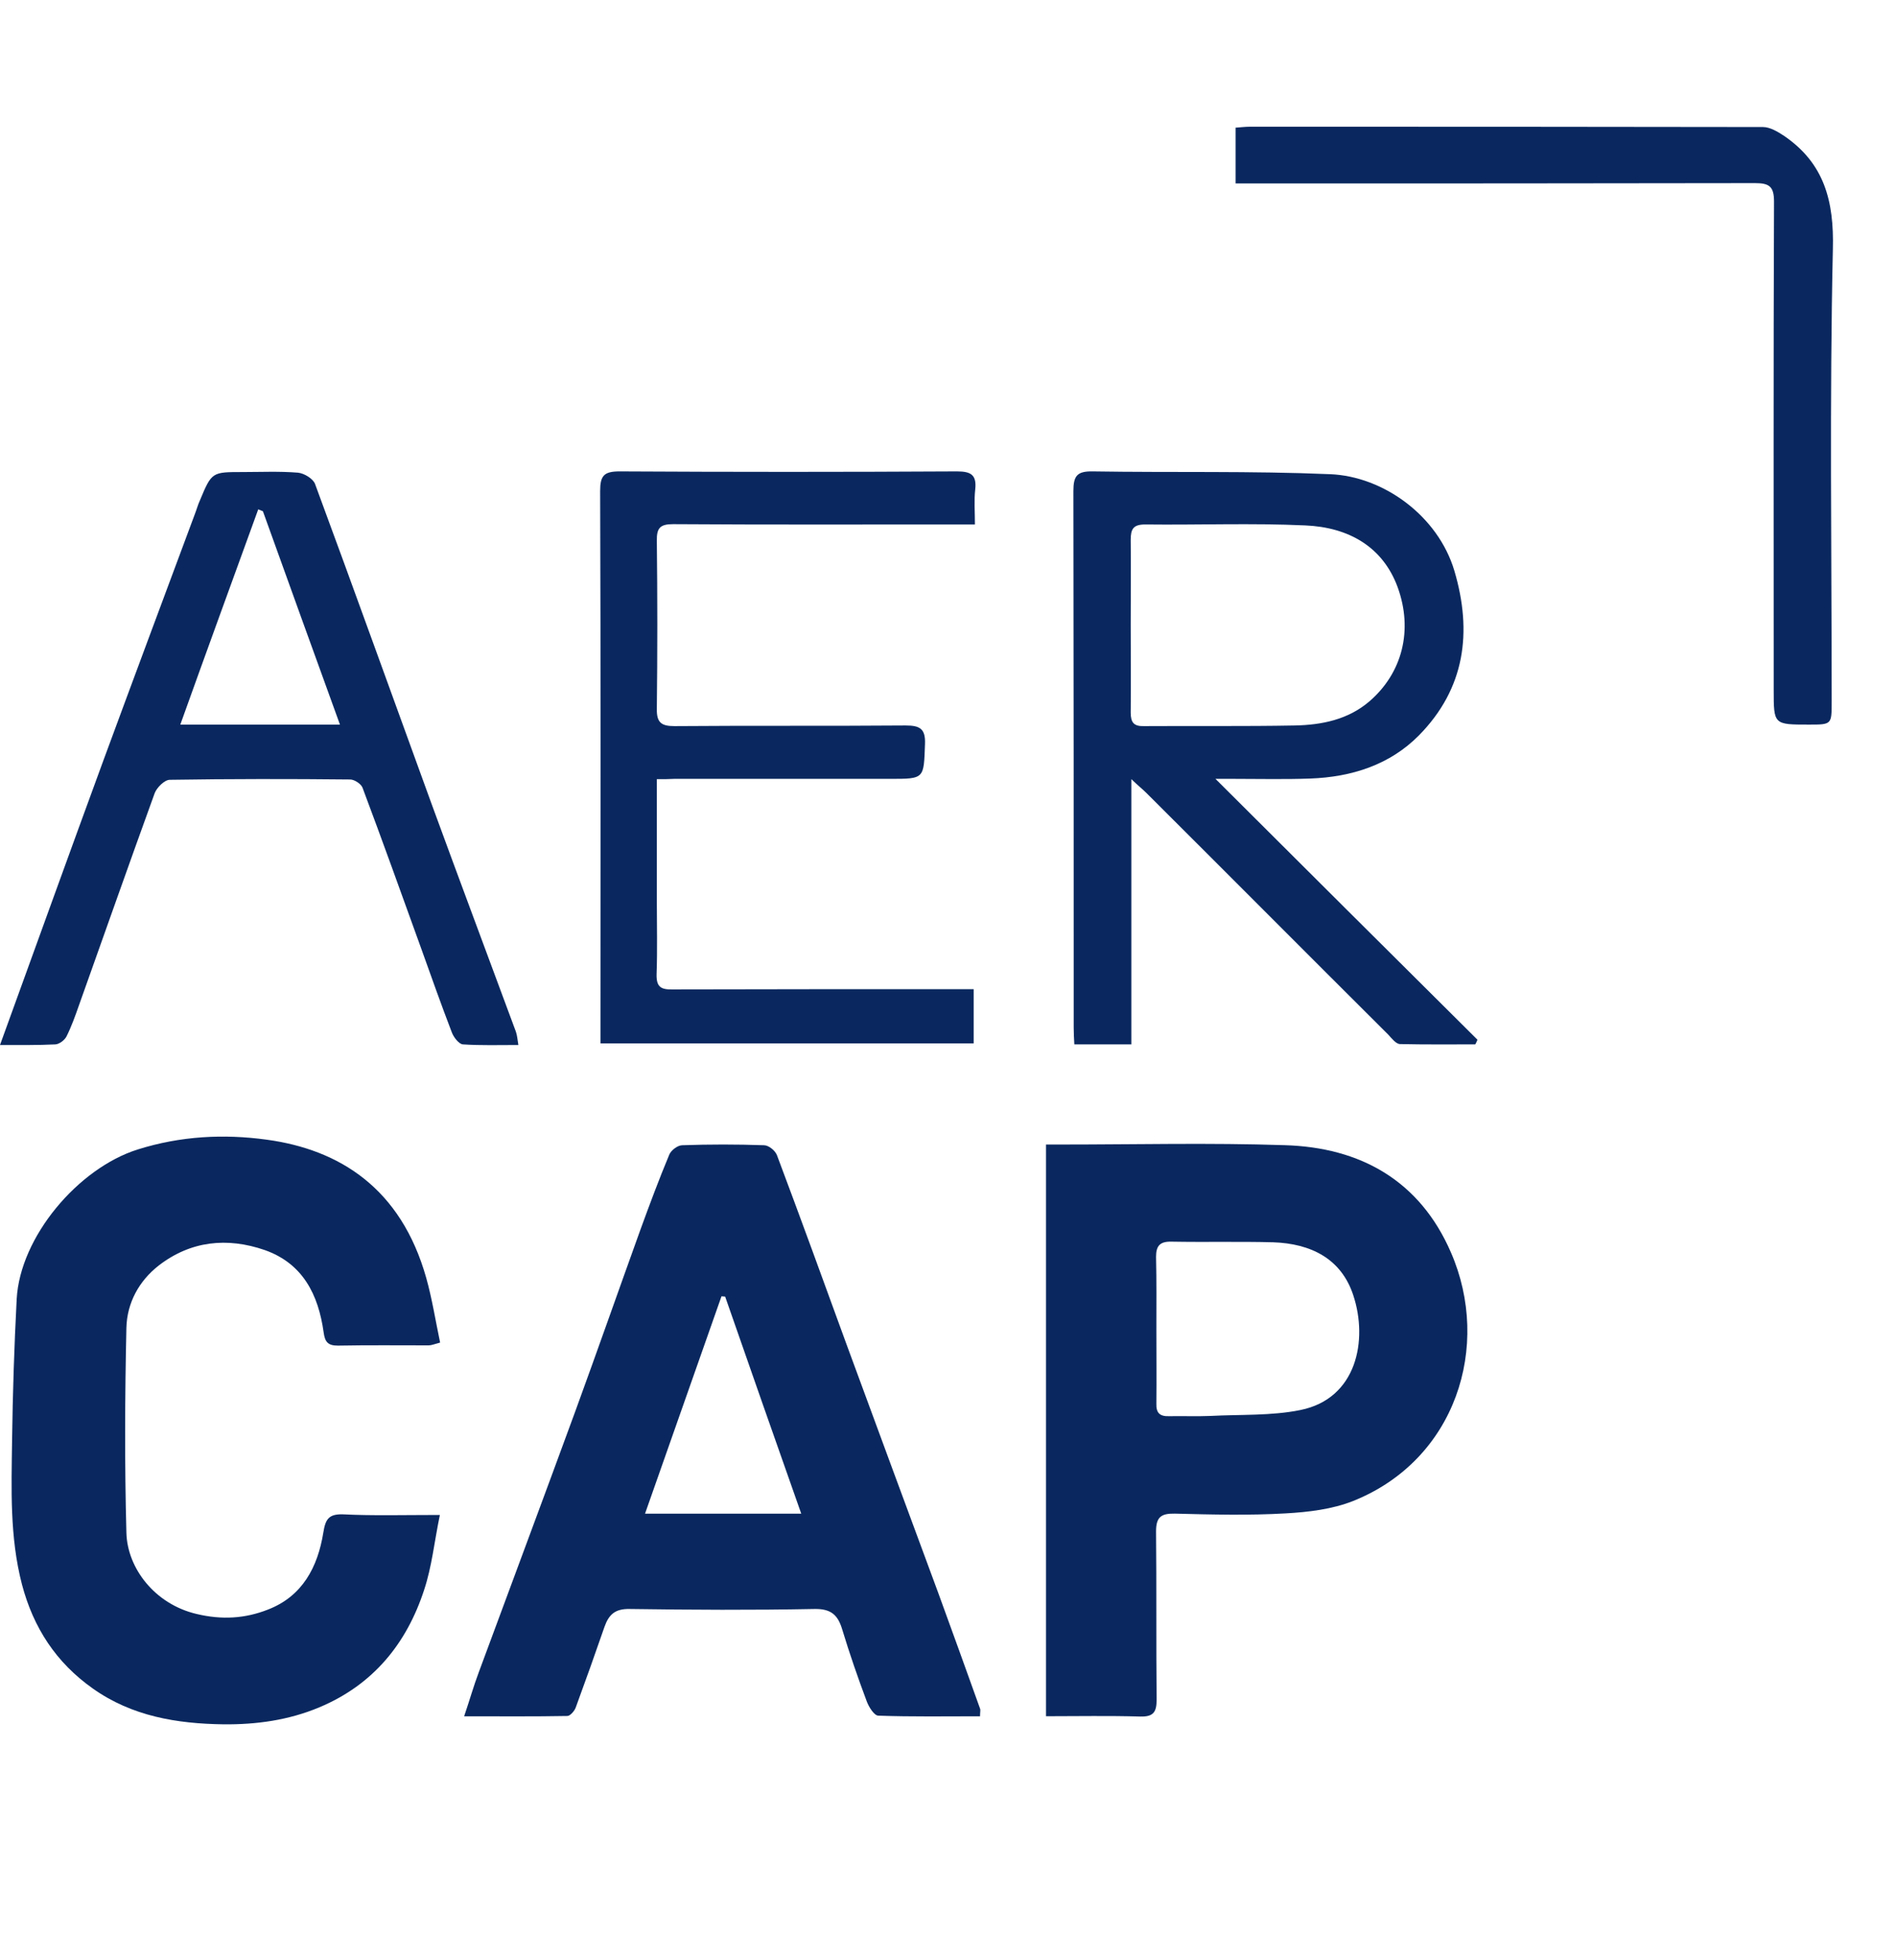
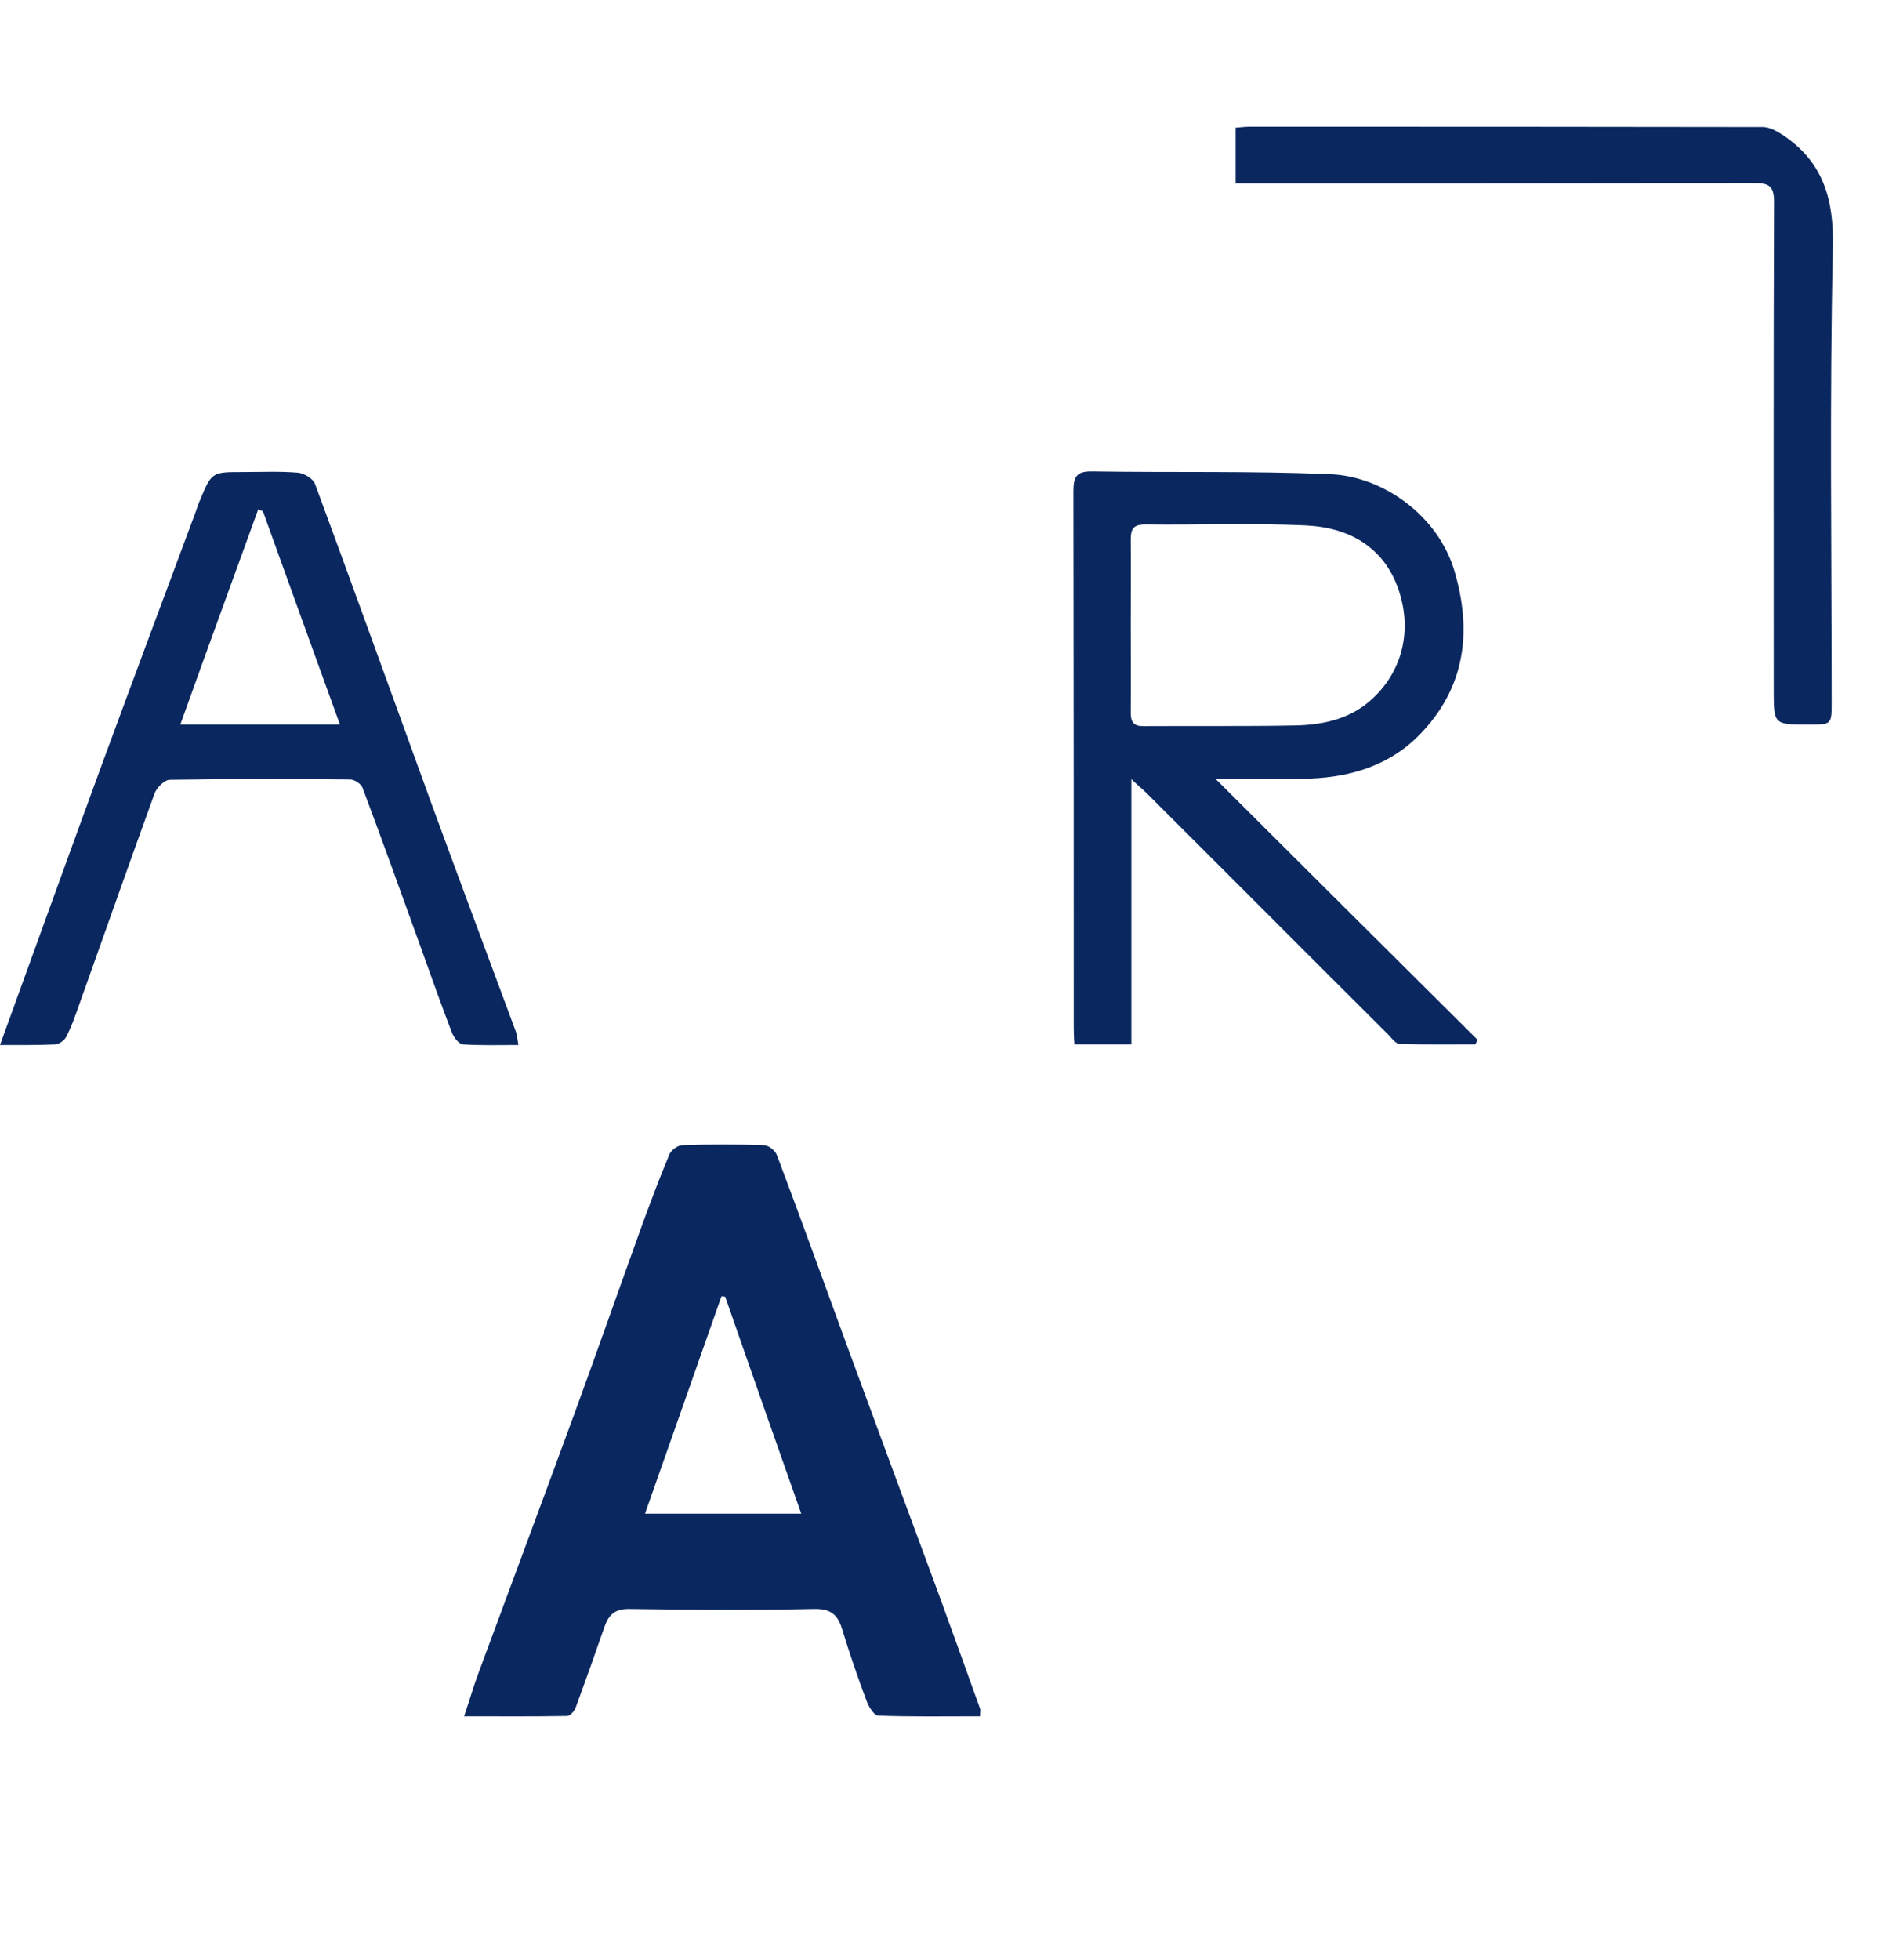
<svg xmlns="http://www.w3.org/2000/svg" viewBox="0 0 30 31" fill="none">
-   <path d="M16.551 18.1C16.648 18.1 16.721 18.1 16.79 18.1C17.97 18.1 19.145 18.071 20.325 18.11C21.525 18.144 22.466 18.671 22.958 19.807C23.602 21.285 23.036 23.089 21.408 23.738C21.076 23.869 20.701 23.913 20.345 23.933C19.759 23.967 19.174 23.952 18.589 23.937C18.37 23.933 18.292 23.991 18.292 24.22C18.301 25.108 18.292 25.99 18.301 26.878C18.301 27.073 18.253 27.151 18.043 27.146C17.55 27.131 17.058 27.141 16.551 27.141C16.551 24.118 16.551 21.129 16.551 18.1ZM18.297 21.026C18.297 21.416 18.301 21.806 18.297 22.197C18.292 22.343 18.35 22.401 18.497 22.396C18.716 22.392 18.935 22.401 19.155 22.392C19.628 22.367 20.115 22.392 20.574 22.299C21.471 22.119 21.647 21.192 21.413 20.485C21.222 19.9 20.735 19.666 20.145 19.646C19.608 19.632 19.072 19.646 18.535 19.636C18.355 19.632 18.292 19.7 18.292 19.875C18.301 20.265 18.297 20.646 18.297 21.026Z" fill="#0A285F" />
  <path d="M15.507 27.142C14.966 27.142 14.429 27.151 13.898 27.132C13.834 27.132 13.751 27 13.717 26.913C13.576 26.537 13.444 26.157 13.327 25.771C13.259 25.542 13.152 25.44 12.888 25.445C11.913 25.464 10.938 25.459 9.962 25.445C9.728 25.44 9.631 25.537 9.563 25.732C9.416 26.157 9.265 26.581 9.109 27.005C9.089 27.059 9.021 27.137 8.977 27.137C8.451 27.147 7.924 27.142 7.344 27.142C7.432 26.883 7.495 26.659 7.578 26.439C8.085 25.069 8.597 23.699 9.099 22.329C9.45 21.368 9.787 20.407 10.133 19.447C10.279 19.047 10.426 18.652 10.591 18.257C10.621 18.189 10.723 18.111 10.796 18.111C11.225 18.096 11.659 18.096 12.088 18.111C12.162 18.111 12.264 18.194 12.293 18.267C12.669 19.266 13.034 20.271 13.4 21.275C13.878 22.577 14.361 23.879 14.844 25.186C15.068 25.796 15.287 26.41 15.507 27.02C15.517 27.039 15.507 27.073 15.507 27.142ZM12.678 23.938C12.269 22.777 11.869 21.641 11.474 20.505C11.455 20.505 11.435 20.5 11.416 20.5C11.016 21.636 10.616 22.772 10.206 23.938C11.035 23.938 11.845 23.938 12.678 23.938Z" fill="#0A285F" />
-   <path d="M6.96 23.958C6.872 24.382 6.833 24.777 6.711 25.143C6.433 25.996 5.901 26.645 5.053 27C4.565 27.205 4.053 27.274 3.536 27.269C2.8 27.259 2.088 27.142 1.469 26.703C0.888 26.293 0.528 25.742 0.347 25.055C0.152 24.304 0.181 23.543 0.191 22.782C0.201 22.036 0.225 21.29 0.264 20.544C0.318 19.559 1.235 18.477 2.176 18.179C2.854 17.965 3.541 17.93 4.219 18.023C5.37 18.179 6.345 18.789 6.745 20.212C6.838 20.544 6.891 20.886 6.964 21.232C6.872 21.256 6.828 21.276 6.784 21.276C6.306 21.276 5.823 21.271 5.345 21.28C5.189 21.28 5.141 21.222 5.121 21.071C5.038 20.476 4.794 19.983 4.19 19.769C3.595 19.564 3.019 19.622 2.512 20.013C2.2 20.256 2.01 20.603 2 20.998C1.976 22.075 1.971 23.158 2 24.241C2.015 24.801 2.449 25.367 3.107 25.523C3.512 25.62 3.878 25.596 4.238 25.455C4.785 25.245 5.028 24.782 5.116 24.236C5.15 24.026 5.199 23.943 5.423 23.948C5.896 23.972 6.384 23.958 6.96 23.958Z" fill="#0A285F" />
  <path d="M17.901 16.516C17.579 16.516 17.306 16.516 16.999 16.516C16.994 16.423 16.989 16.34 16.989 16.252C16.989 13.424 16.989 10.596 16.984 7.767C16.984 7.524 17.043 7.45 17.292 7.455C18.545 7.475 19.793 7.446 21.046 7.499C21.89 7.533 22.753 8.158 23.012 9.026C23.299 9.996 23.182 10.888 22.451 11.63C21.988 12.098 21.383 12.288 20.734 12.312C20.33 12.327 19.92 12.317 19.515 12.317C19.437 12.317 19.359 12.317 19.232 12.317C20.642 13.722 22.007 15.082 23.377 16.442C23.368 16.467 23.358 16.491 23.343 16.516C22.948 16.516 22.548 16.52 22.153 16.511C22.09 16.511 22.022 16.423 21.968 16.364C20.69 15.092 19.418 13.814 18.14 12.541C18.082 12.483 18.013 12.429 17.901 12.322C17.901 13.756 17.901 15.121 17.901 16.516ZM17.891 9.879C17.891 10.342 17.896 10.805 17.891 11.269C17.891 11.425 17.94 11.488 18.101 11.483C18.896 11.478 19.691 11.488 20.491 11.473C20.915 11.464 21.329 11.381 21.666 11.093C22.188 10.645 22.363 9.967 22.114 9.284C21.88 8.65 21.344 8.338 20.651 8.309C19.808 8.27 18.964 8.304 18.121 8.294C17.93 8.294 17.891 8.367 17.891 8.538C17.896 8.986 17.891 9.43 17.891 9.879Z" fill="#0A285F" />
  <path d="M0 16.526C0.556 14.995 1.092 13.507 1.638 12.02C2.116 10.723 2.599 9.43 3.082 8.133C3.111 8.06 3.131 7.982 3.165 7.909C3.35 7.465 3.355 7.465 3.838 7.465C4.13 7.465 4.423 7.451 4.715 7.475C4.813 7.485 4.95 7.568 4.984 7.651C5.608 9.338 6.217 11.035 6.832 12.722C7.271 13.922 7.719 15.116 8.163 16.316C8.183 16.375 8.187 16.433 8.202 16.526C7.89 16.526 7.607 16.535 7.324 16.516C7.261 16.511 7.178 16.404 7.149 16.326C6.978 15.882 6.822 15.438 6.661 14.99C6.354 14.141 6.052 13.297 5.735 12.454C5.71 12.395 5.608 12.327 5.54 12.327C4.589 12.317 3.638 12.317 2.687 12.332C2.604 12.332 2.482 12.454 2.448 12.542C2.043 13.658 1.648 14.78 1.248 15.902C1.19 16.067 1.131 16.233 1.053 16.389C1.024 16.448 0.941 16.511 0.878 16.516C0.6 16.53 0.317 16.526 0 16.526ZM4.16 8.085C4.135 8.075 4.111 8.065 4.086 8.055C3.677 9.182 3.267 10.303 2.853 11.459C3.73 11.459 4.54 11.459 5.379 11.459C4.964 10.313 4.559 9.196 4.16 8.085Z" fill="#0A285F" />
-   <path d="M10.393 12.322C10.393 12.995 10.393 13.629 10.393 14.258C10.393 14.638 10.403 15.023 10.389 15.404C10.384 15.604 10.452 15.652 10.642 15.647C12.144 15.643 13.646 15.643 15.153 15.643C15.231 15.643 15.309 15.643 15.406 15.643C15.406 15.94 15.406 16.208 15.406 16.501C13.441 16.501 11.481 16.501 9.501 16.501C9.501 16.408 9.501 16.325 9.501 16.247C9.501 13.419 9.506 10.591 9.496 7.767C9.496 7.523 9.555 7.455 9.803 7.455C11.583 7.465 13.363 7.465 15.143 7.455C15.362 7.455 15.455 7.509 15.431 7.738C15.411 7.913 15.426 8.089 15.426 8.294C15.284 8.294 15.172 8.294 15.065 8.294C13.592 8.294 12.124 8.299 10.652 8.289C10.447 8.289 10.389 8.347 10.393 8.552C10.403 9.44 10.403 10.322 10.393 11.21C10.389 11.425 10.462 11.483 10.671 11.483C11.89 11.473 13.11 11.483 14.329 11.473C14.553 11.473 14.646 11.522 14.636 11.766C14.616 12.317 14.631 12.317 14.085 12.317C12.949 12.317 11.807 12.317 10.671 12.317C10.588 12.322 10.505 12.322 10.393 12.322Z" fill="#0A285F" />
  <path d="M19.551 2.901C19.551 2.594 19.551 2.321 19.551 2.019C19.629 2.014 19.702 2.004 19.78 2.004C22.486 2.004 25.188 2.004 27.894 2.009C28.006 2.009 28.128 2.082 28.231 2.15C28.865 2.584 29.021 3.179 29.001 3.94C28.948 6.329 28.982 8.714 28.982 11.103C28.982 11.459 28.982 11.459 28.621 11.459C28.065 11.459 28.065 11.459 28.065 10.913C28.065 8.338 28.06 5.764 28.07 3.189C28.07 2.945 27.992 2.896 27.767 2.896C25.129 2.901 22.486 2.901 19.848 2.901C19.756 2.901 19.668 2.901 19.551 2.901Z" fill="#0A285F" />
</svg>